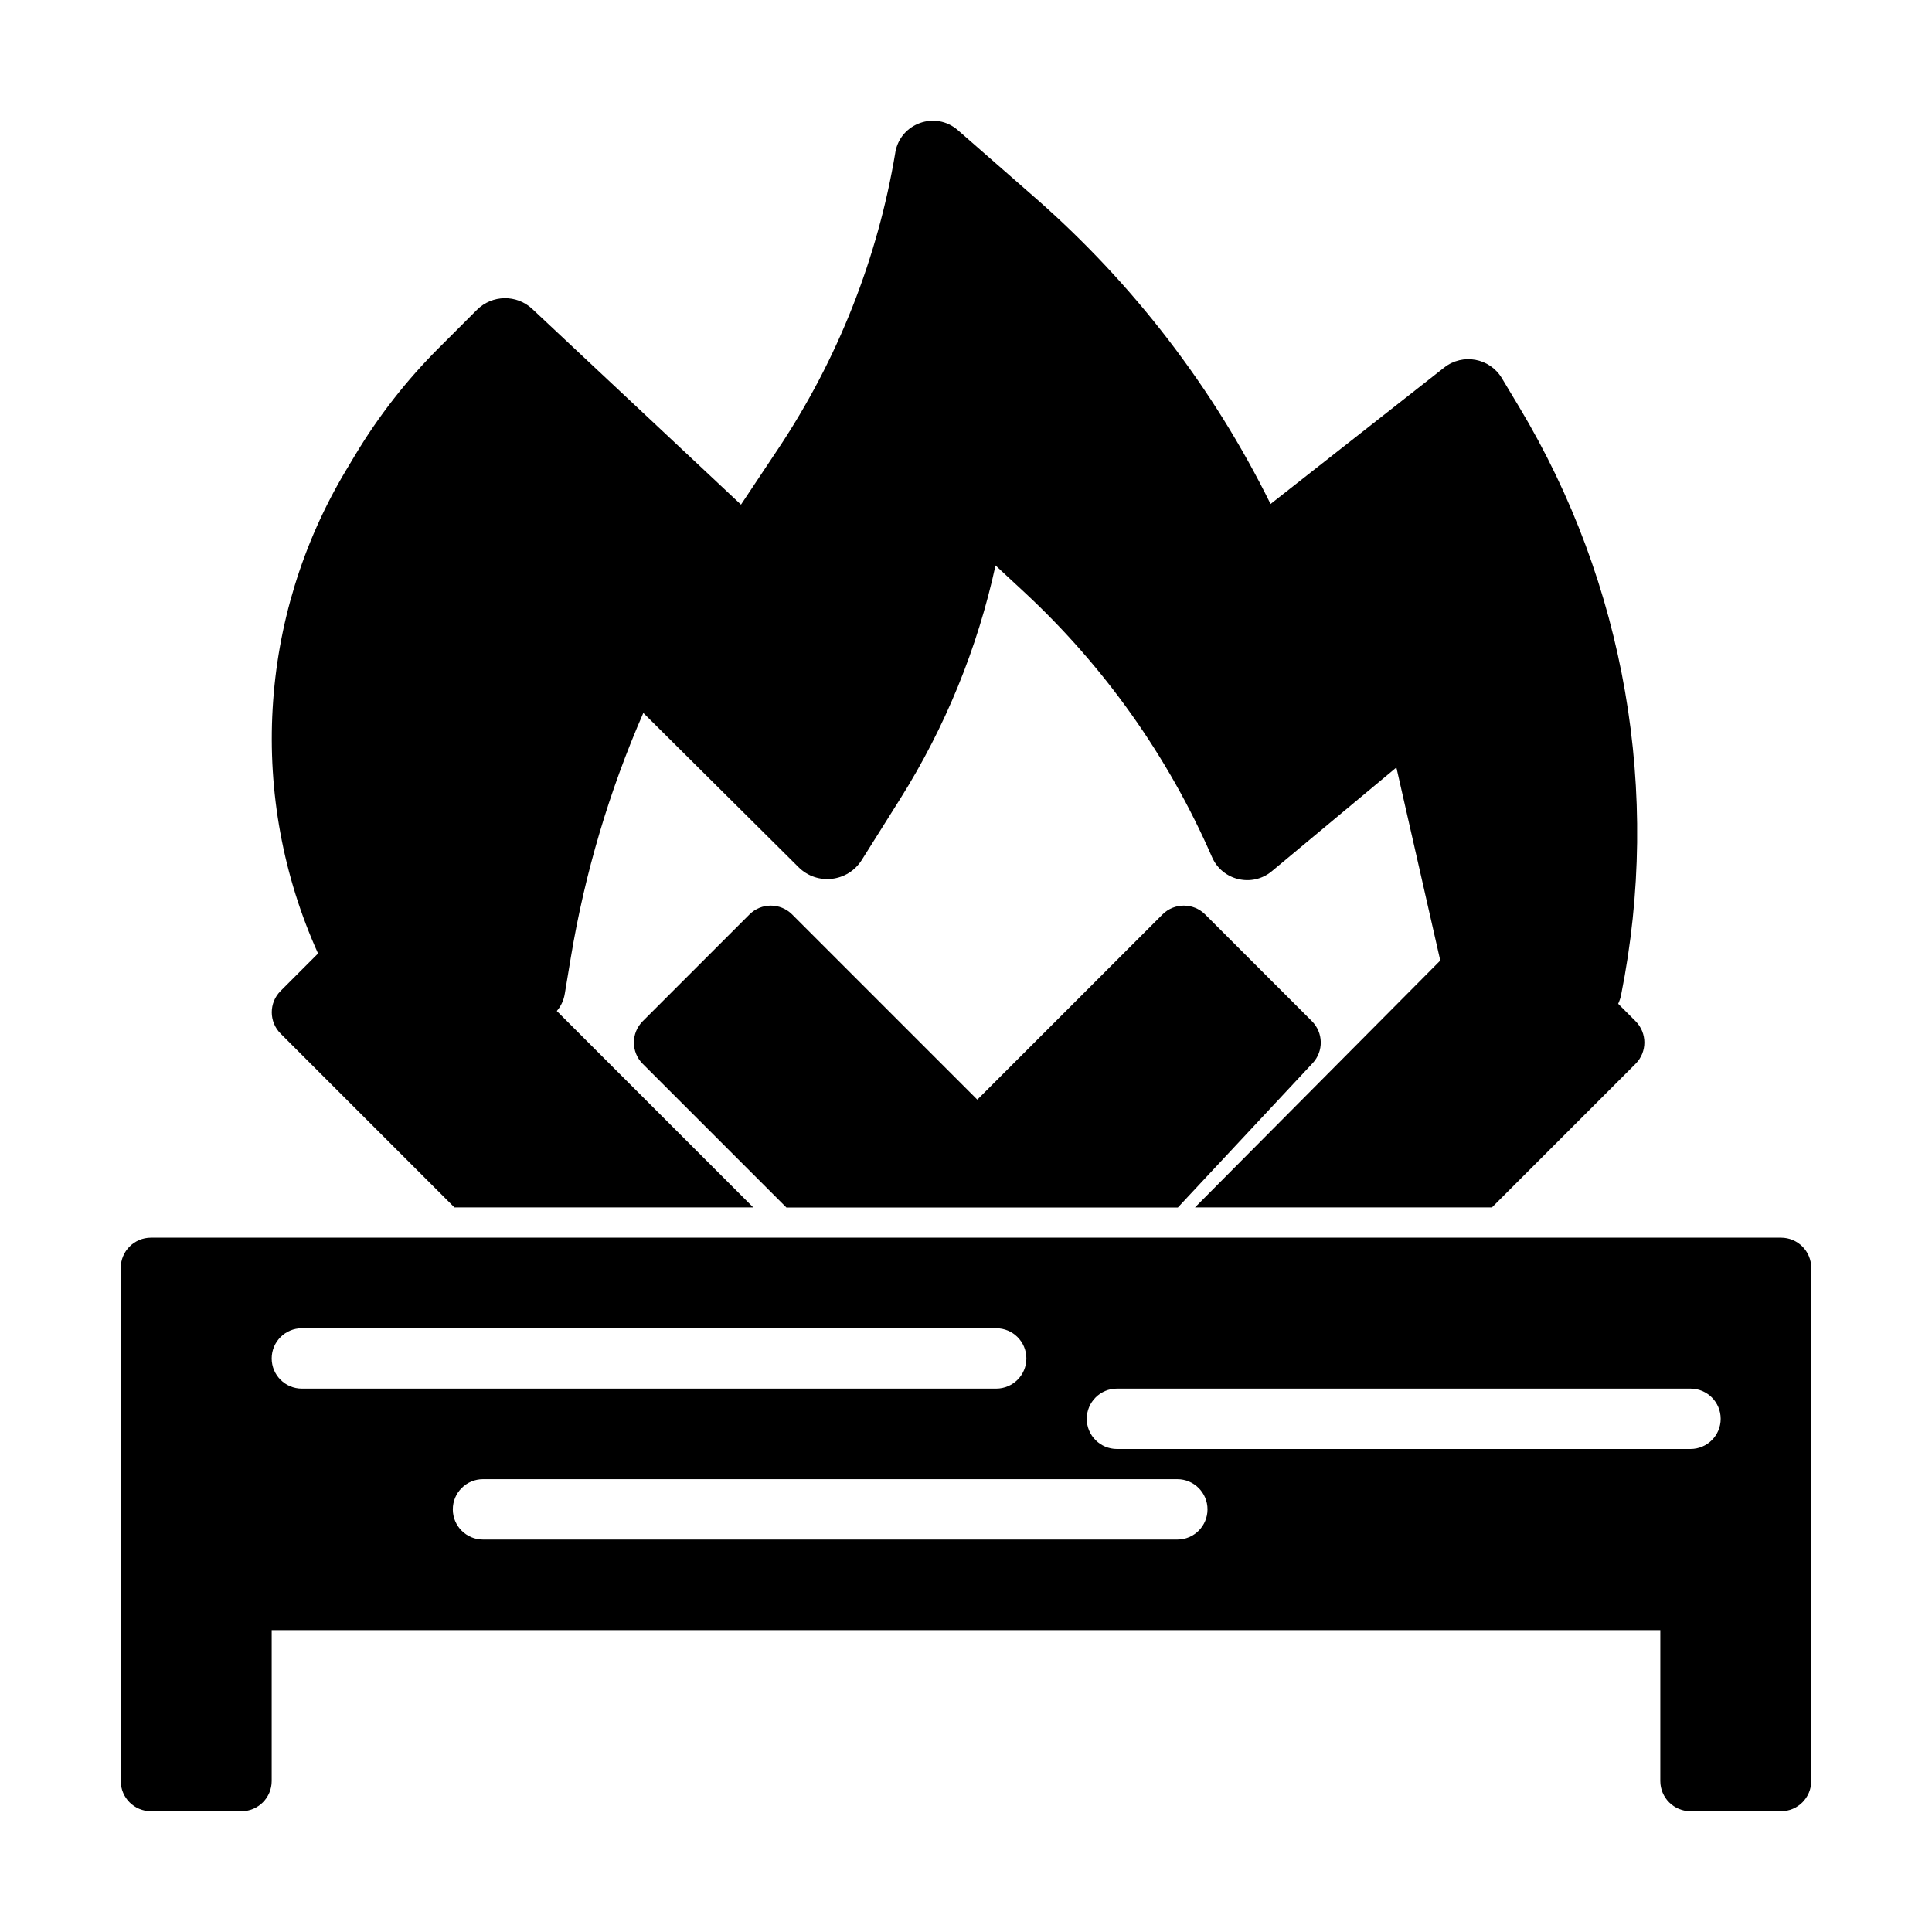
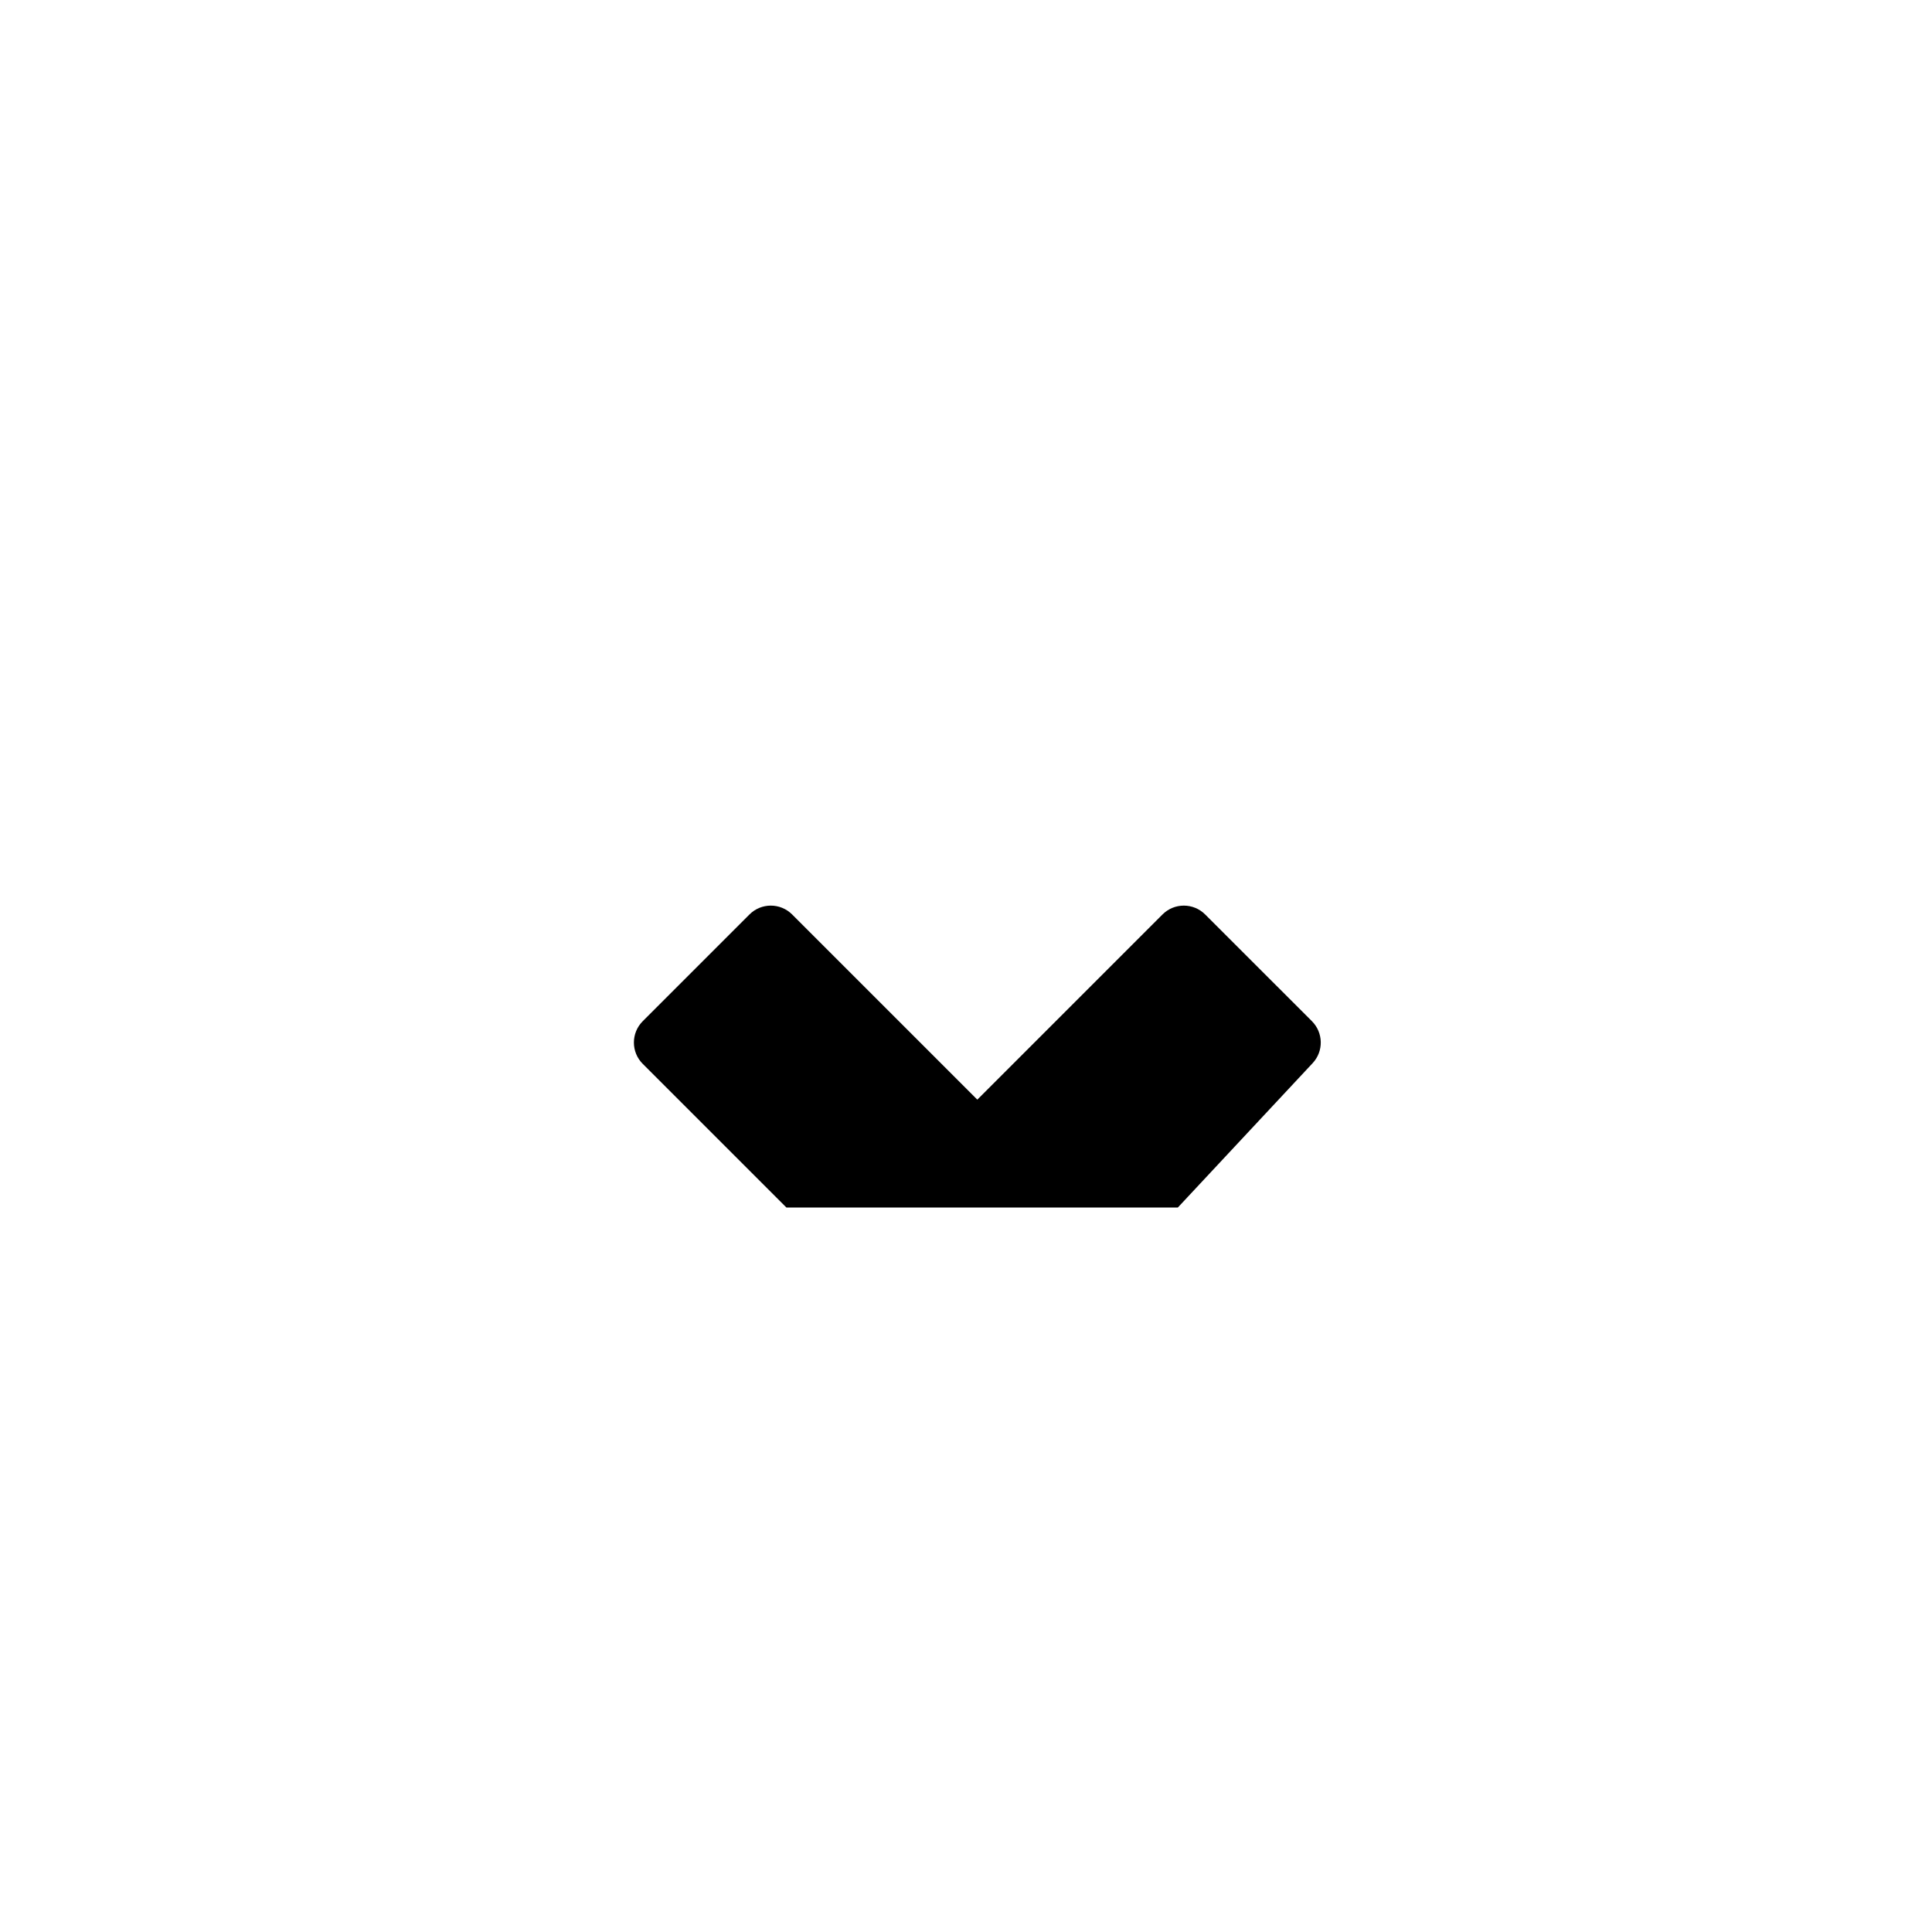
<svg xmlns="http://www.w3.org/2000/svg" fill="none" height="64" viewBox="0 0 64 64" width="64">
  <g id="Bonfire">
    <g id="Union" fill="rgb(0,0,0)">
-       <path d="m29.657 5.055c.163-.975 1.332-1.393 2.075-.742l2.562 2.241c3.242 2.837 5.89 6.284 7.795 10.141l5.753-4.52c.612-.481 1.507-.316 1.908.351l.582.97c3.503 5.839 4.705 12.774 3.371 19.452-.021.109-.055.21-.099.304l.575.575c.391.391.391 1.024 0 1.414l-4.757 4.757h-9.837l8.126-8.179-1.454-6.395-4.126 3.437c-.652.543-1.643.308-1.982-.47-1.449-3.328-3.57-6.32-6.231-8.788l-.94-.872c-.596 2.739-1.665 5.358-3.161 7.737l-1.271 2.022c-.46.731-1.479.848-2.092.238l-5.143-5.111c-1.13 2.589-1.937 5.309-2.401 8.097l-.2 1.201c-.036.227-.132.421-.265.575l6.507 6.507h-9.899l-5.757-5.757c-.391-.391-.391-1.024 0-1.414l1.24-1.24c-2.329-5.154-1.993-11.141.932-16.016l.299-.499c.772-1.287 1.699-2.474 2.76-3.535l1.271-1.271c.504-.504 1.316-.517 1.835-.03l6.913 6.481 1.231-1.847c1.974-2.961 3.297-6.307 3.882-9.818z" />
-       <path clip-rule="evenodd" d="m5 41c-.552 0-1 .448-1 1v17c0 .552.448 1 1 1h3c.552 0 1-.448 1-1v-5h46v5c0 .552.448 1 1 1h3c.552 0 1-.448 1-1v-17c0-.552-.448-1-1-1zm5 3c-.552 0-1 .448-1 1s.448 1 1 1h23c.552 0 1-.448 1-1s-.448-1-1-1zm6 5c-.552 0-1 .448-1 1s.448 1 1 1h23c.552 0 1-.448 1-1s-.448-1-1-1zm20-2c0-.552.448-1 1-1h19c.552 0 1 .448 1 1s-.448 1-1 1h-19c-.552 0-1-.448-1-1z" fill-rule="evenodd" />
      <path d="m26.05 40h12.968l4.465-4.782c.368-.394.357-1.008-.024-1.39l-3.536-3.535c-.391-.391-1.024-.391-1.414 0l-6.134 6.134-6.134-6.134c-.391-.391-1.024-.391-1.414 0l-3.535 3.535c-.391.391-.391 1.024 0 1.414z" />
    </g>
  </g>
</svg>